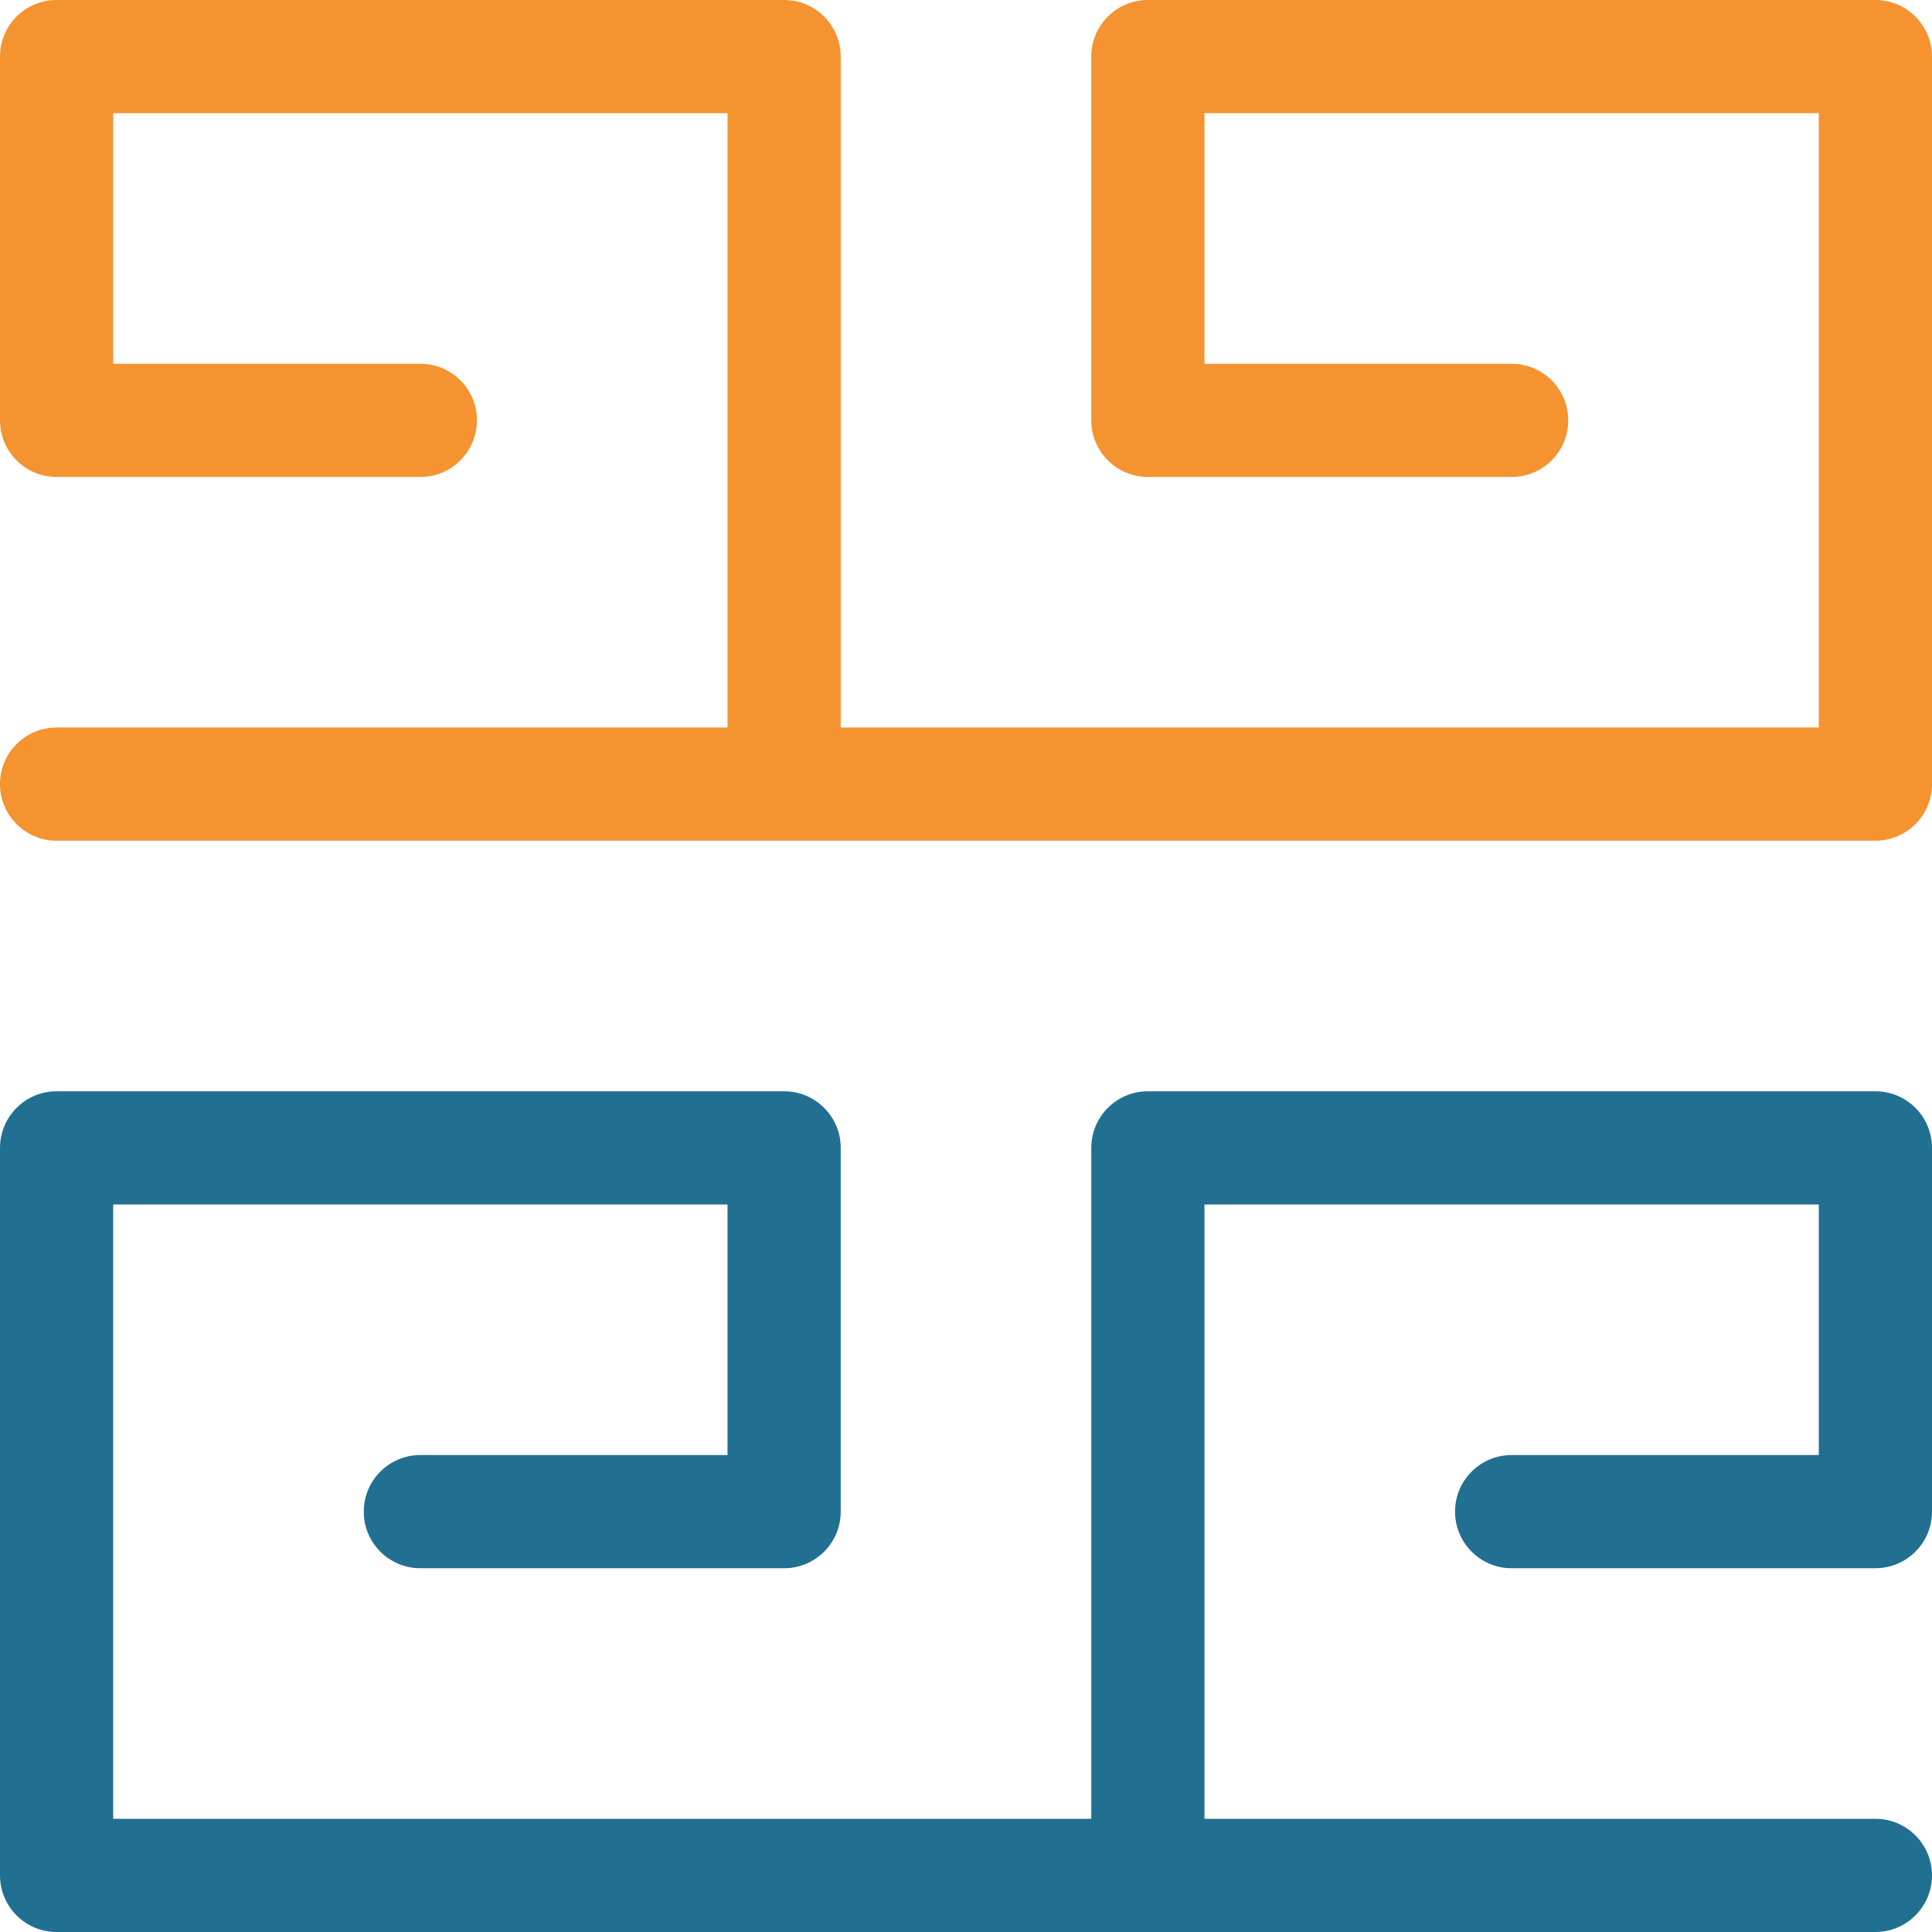
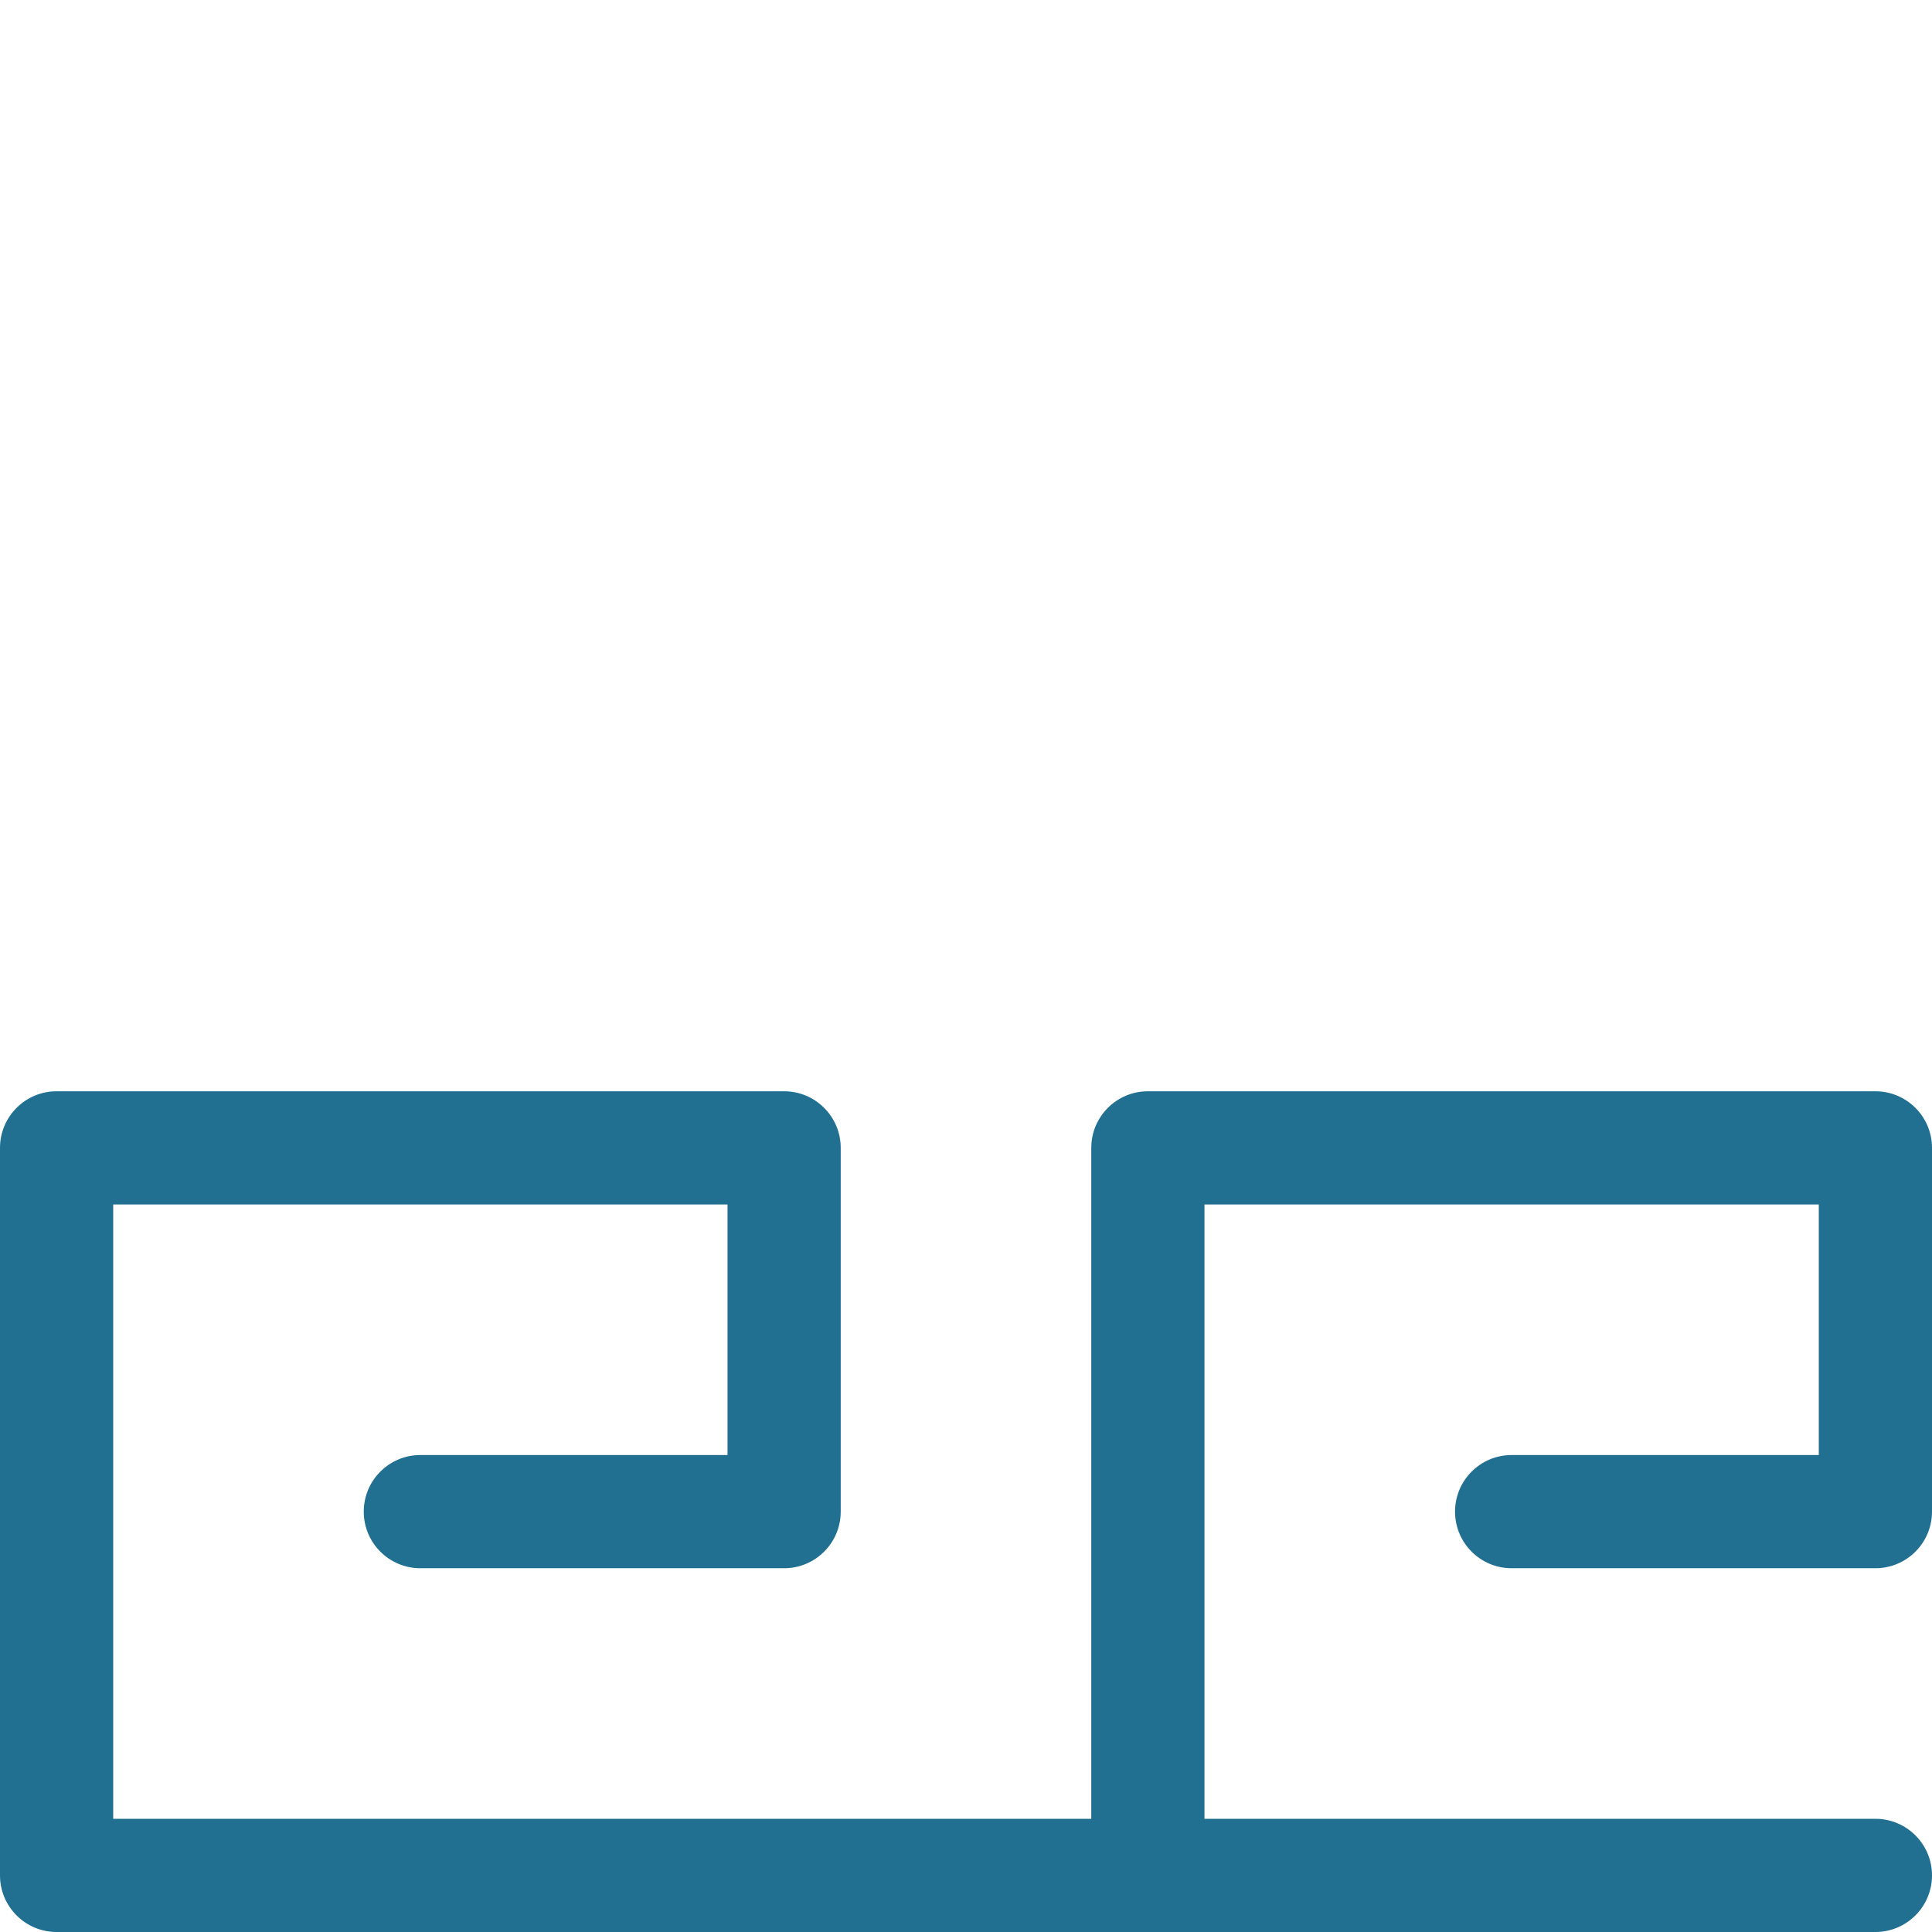
<svg xmlns="http://www.w3.org/2000/svg" width="512" height="512" viewBox="0 0 512 512" fill="none">
  <path d="M400.601 385.6C392.317 385.6 385.601 392.316 385.601 400.6C385.601 408.884 392.317 415.6 400.601 415.6H497C505.284 415.6 512 408.884 512 400.6V304.2C512 295.916 505.284 289.2 497 289.2H304.2C295.916 289.2 289.2 295.916 289.2 304.2V482H30V319.2H192.8V385.6H111.4C103.116 385.6 96.4 392.316 96.4 400.6C96.4 408.884 103.116 415.6 111.4 415.6H207.8C216.084 415.6 222.8 408.884 222.8 400.6V304.2C222.8 295.916 216.084 289.2 207.8 289.2H15C6.716 289.2 0 295.916 0 304.2V497C0 505.284 6.716 512 15 512H497C505.284 512 512 505.284 512 497C512 488.716 505.284 482 497 482H319.2V319.2H482V385.6H400.601Z" fill="#217092" />
-   <path d="M497 0H304.2C295.916 0 289.2 6.716 289.2 15V111.4C289.2 119.684 295.916 126.4 304.2 126.4H400.6C408.884 126.4 415.6 119.684 415.6 111.4C415.6 103.116 408.884 96.4 400.6 96.4H319.2V30H482V192.801H222.8V15C222.8 6.716 216.084 0 207.8 0H15C6.716 0 0 6.716 0 15V111.4C0 119.684 6.716 126.4 15 126.4H111.399C119.683 126.4 126.399 119.684 126.399 111.4C126.399 103.116 119.683 96.4 111.399 96.4H30V30H192.8V192.801H15C6.716 192.801 0 199.517 0 207.801C0 216.085 6.716 222.801 15 222.801H497C505.284 222.801 512 216.085 512 207.801V15C512 6.716 505.284 0 497 0Z" fill="#F59331" />
</svg>